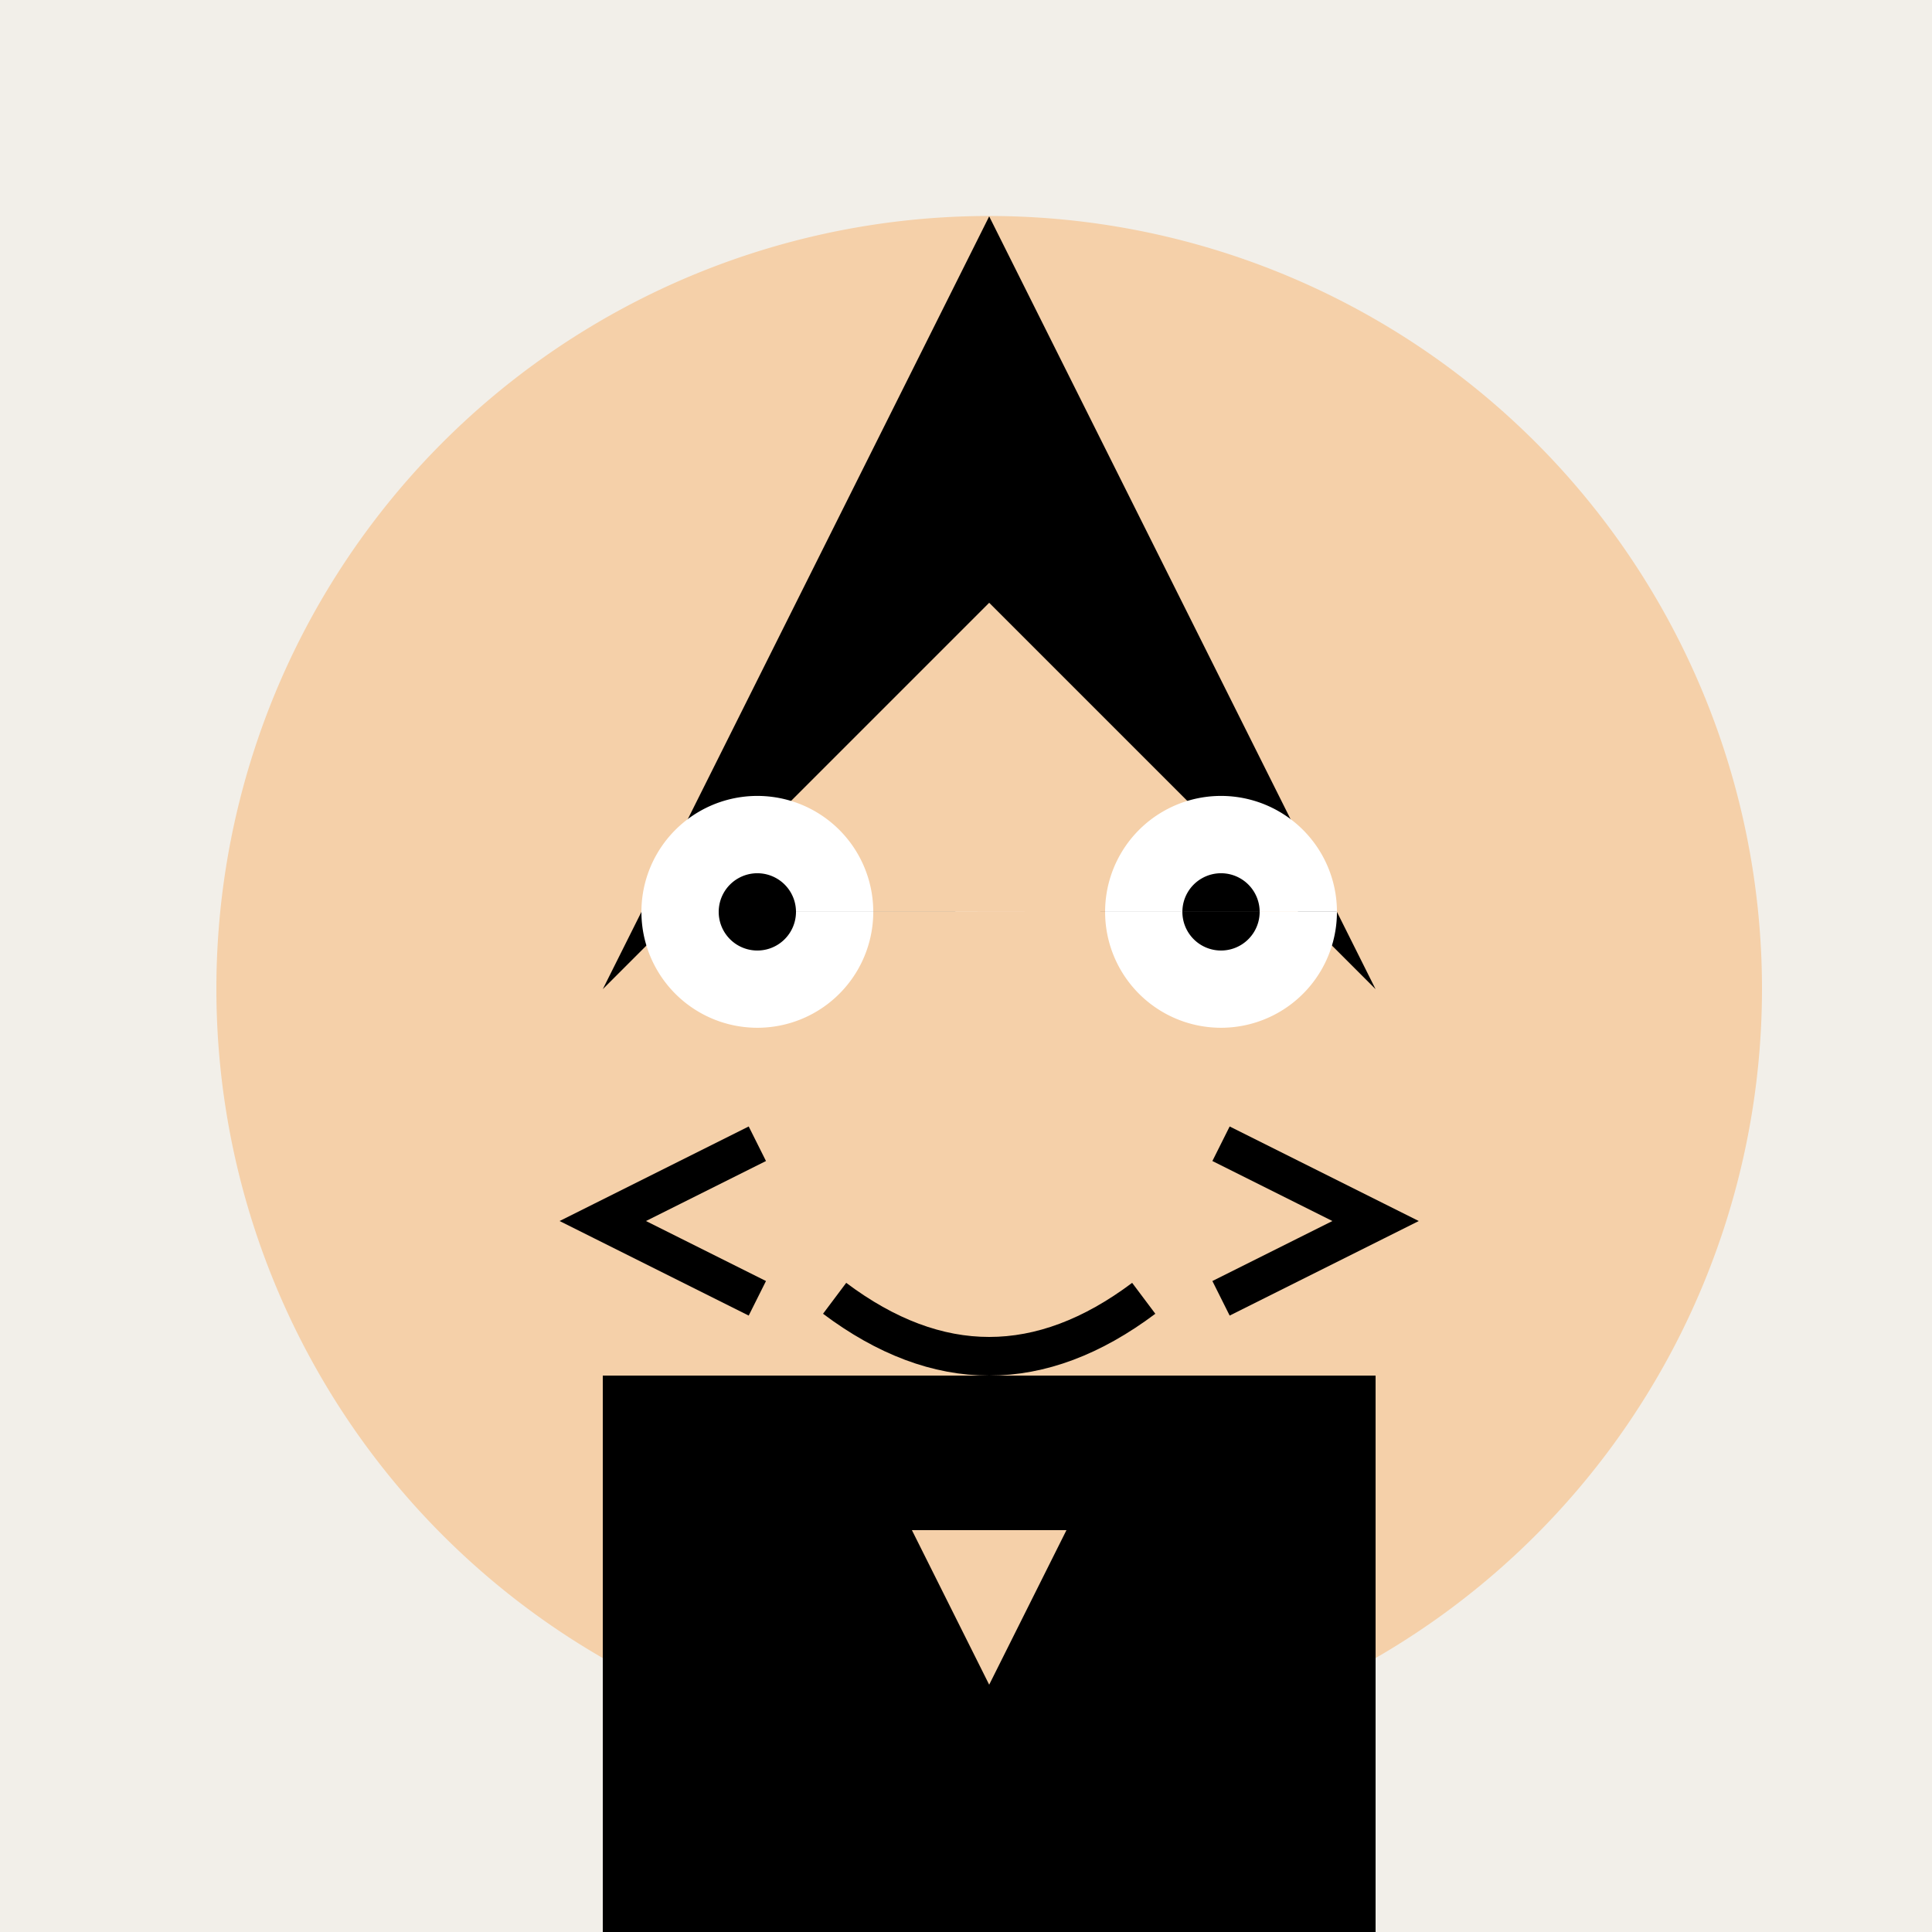
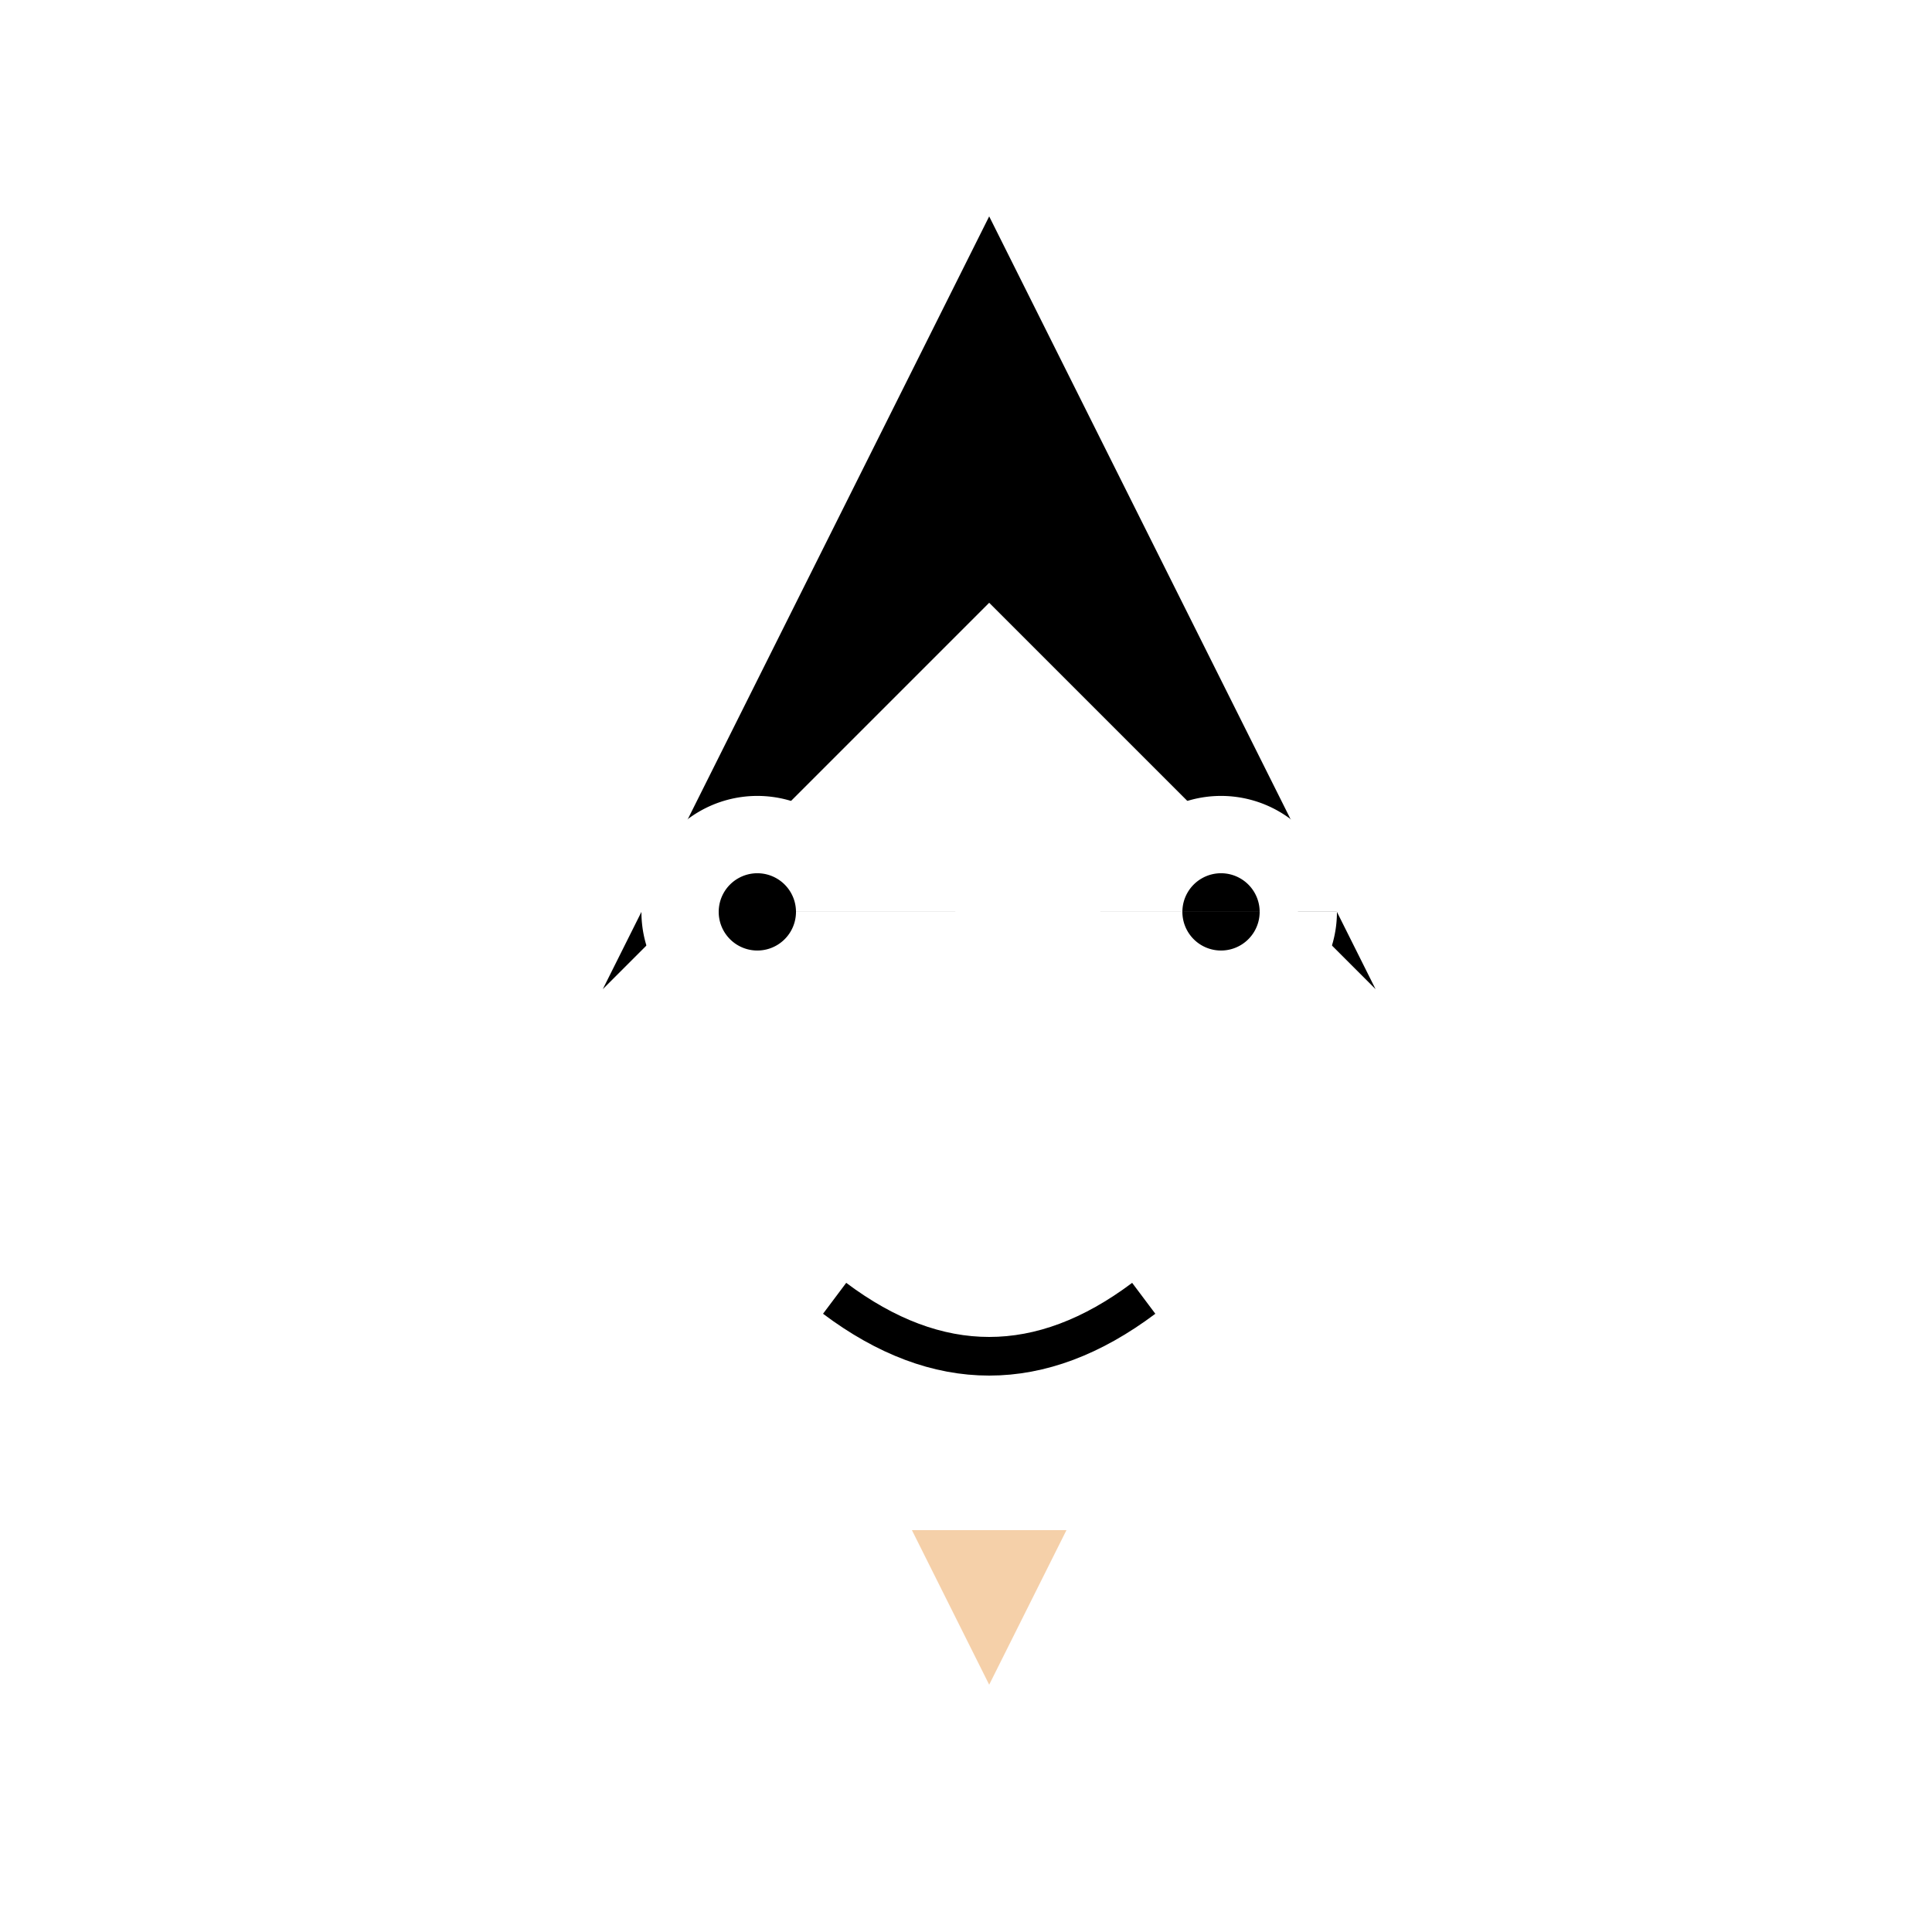
<svg xmlns="http://www.w3.org/2000/svg" width="500" height="500">
  <defs />
  <g>
-     <rect fill="#F2EFE9" stroke="none" x="0" y="0" width="512" height="512" />
-     <path fill="#F5D0A9" stroke="none" paint-order="stroke fill markers" d=" M 456 256 A 200 200 0 1 1 456 255.8" />
    <path fill="#000" stroke="none" paint-order="stroke fill markers" d=" M 256 56 L 156 256 L 256 156 L 356 256" />
    <path fill="#fff" stroke="none" paint-order="stroke fill markers" d=" M 226 236 A 30 30 0 1 1 226 235.97 L 346 236 A 30 30 0 1 1 346 235.97" />
    <path fill="#000" stroke="none" paint-order="stroke fill markers" d=" M 206 236 A 10 10 0 1 1 206 235.99 L 326 236 A 10 10 0 1 1 326 235.99" />
-     <path fill="none" stroke="#000" paint-order="fill stroke markers" d=" M 196 296 L 156 316 L 196 336 M 316 296 L 356 316 L 316 336" stroke-miterlimit="10" stroke-width="10" stroke-dasharray="" />
    <path fill="none" stroke="#000" paint-order="fill stroke markers" d=" M 216 336 Q 256 366 296 336" stroke-miterlimit="10" stroke-width="10" stroke-dasharray="" />
-     <rect fill="#000" stroke="none" x="156" y="356" width="200" height="200" />
    <path fill="#F5D0A9" stroke="none" paint-order="stroke fill markers" d=" M 236 396 L 256 436 L 276 396" />
  </g>
</svg>